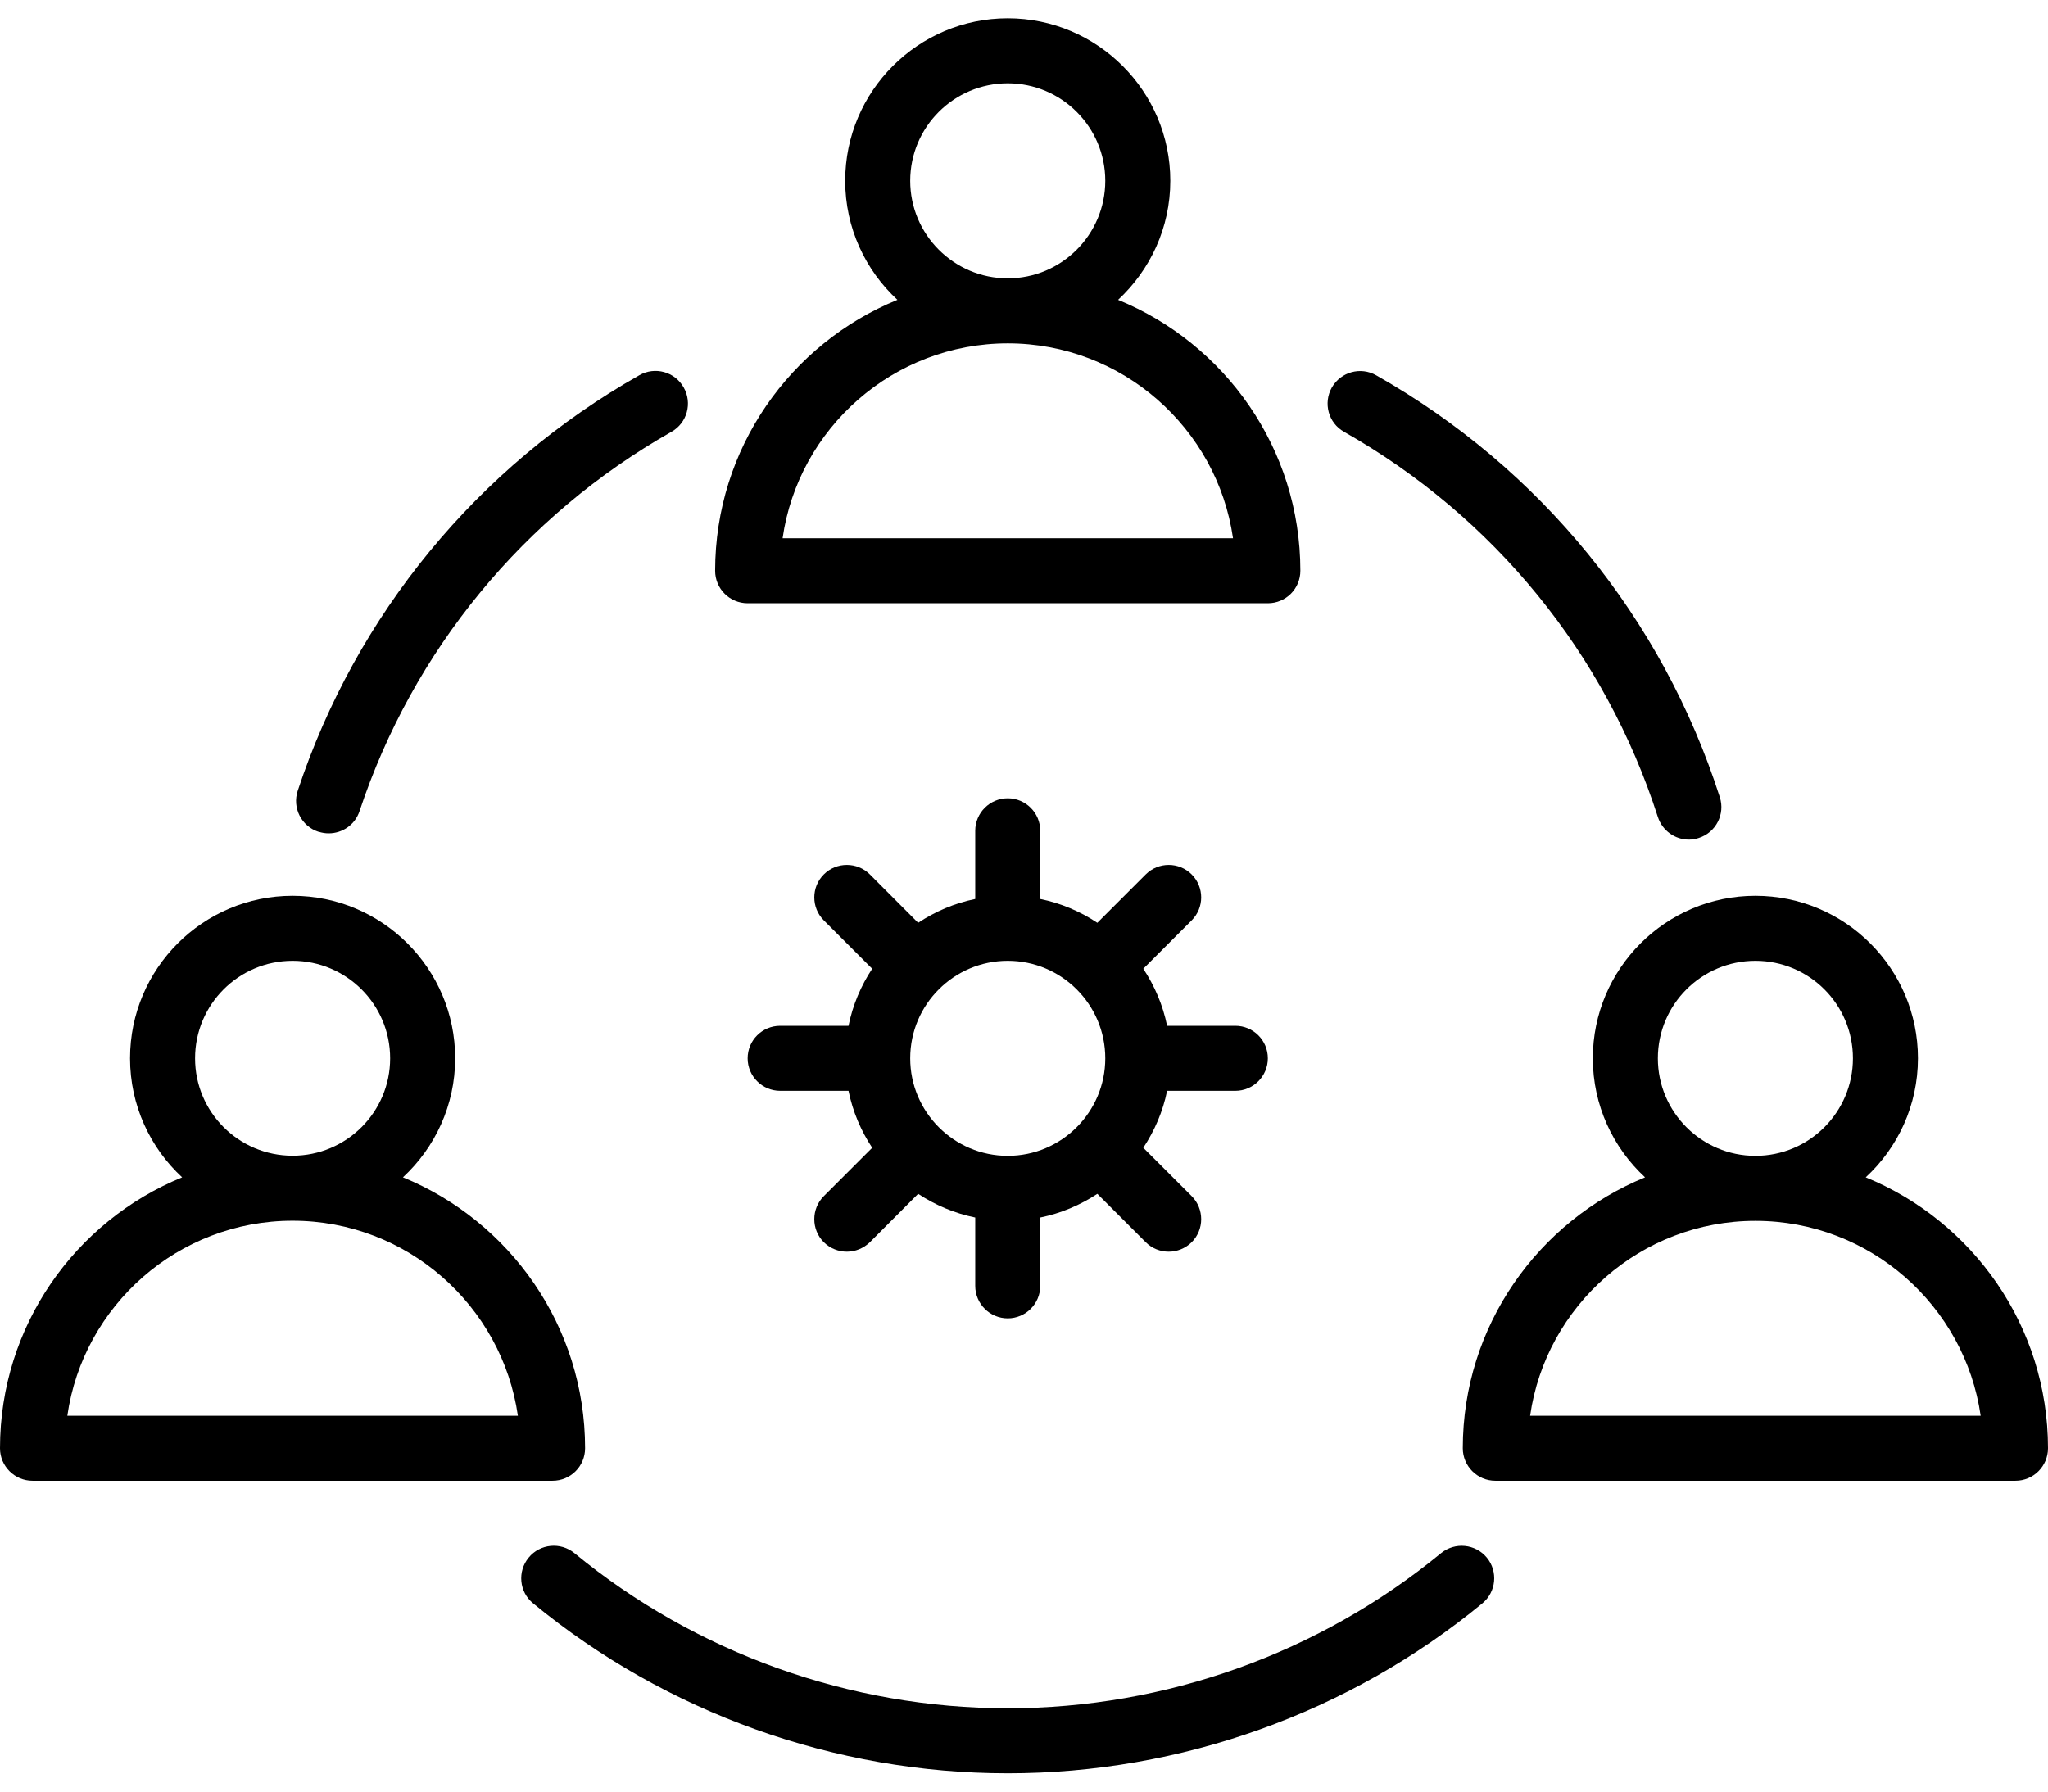
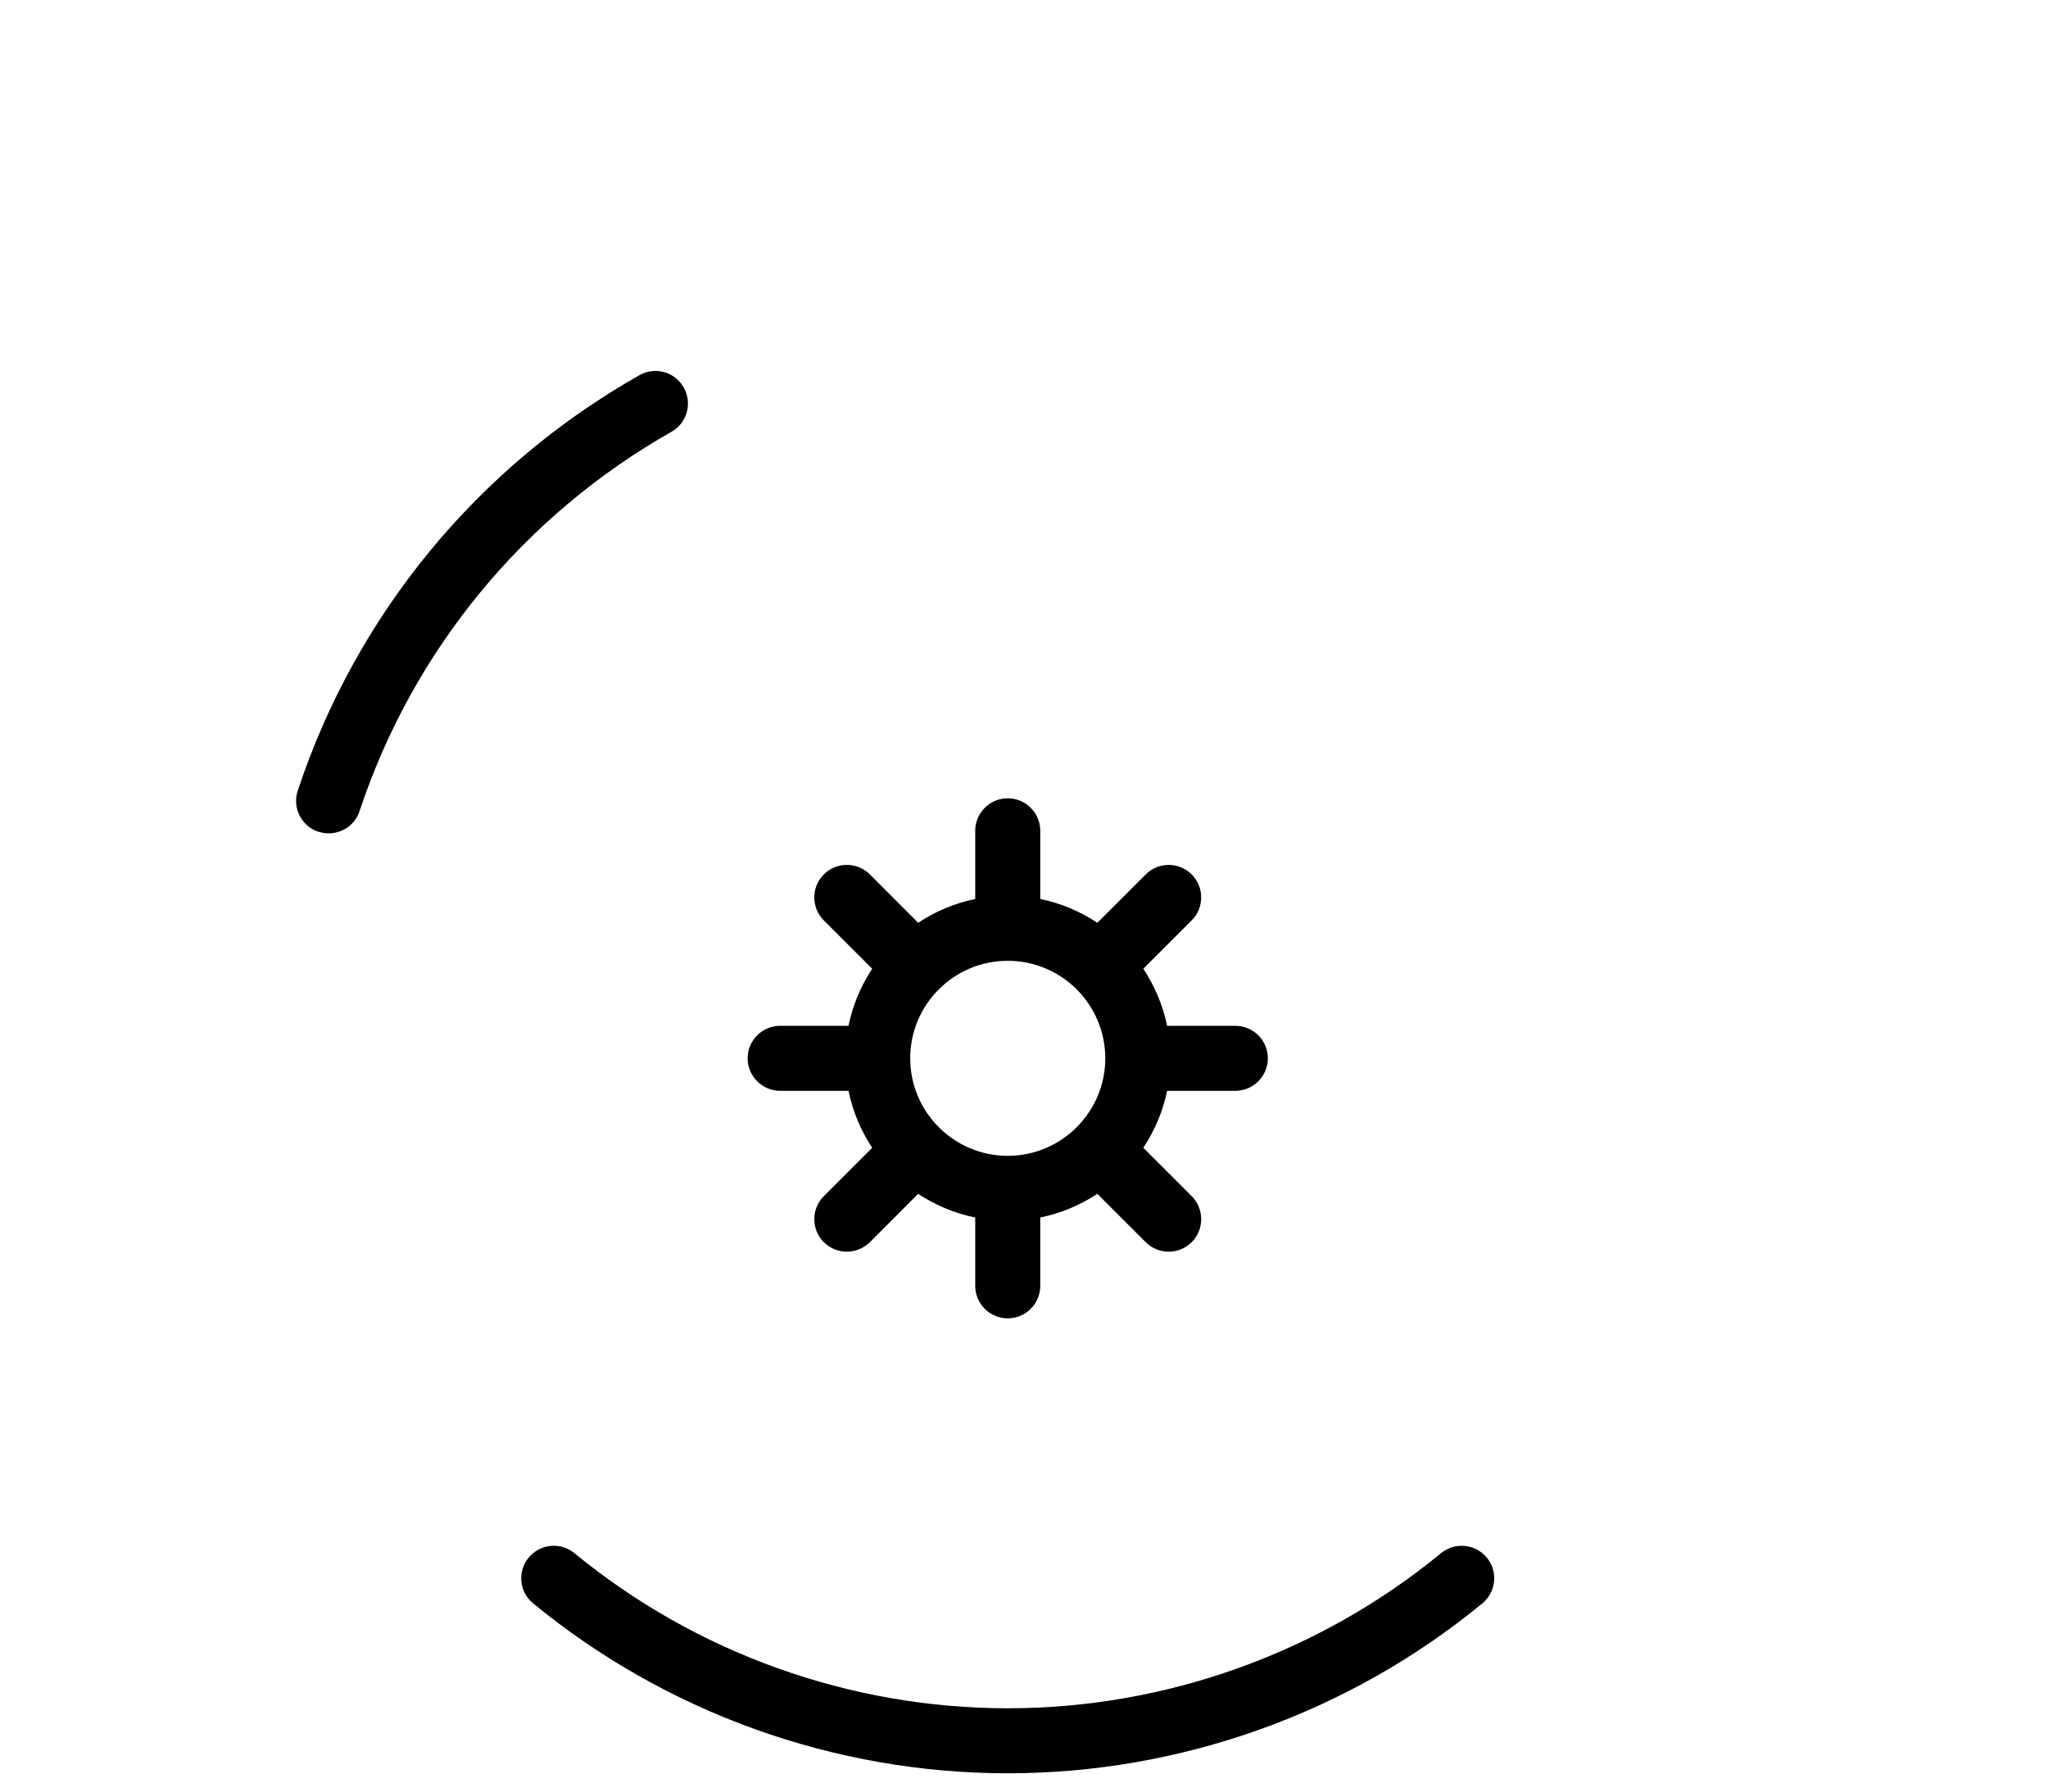
<svg xmlns="http://www.w3.org/2000/svg" width="16" height="14" viewBox="0 0 16 14" fill="none">
-   <path d="M5.841 4.714H9.905C10.045 4.714 10.159 4.601 10.159 4.46C10.159 3.505 9.57 2.685 8.735 2.343C8.985 2.111 9.143 1.78 9.143 1.413C9.143 0.712 8.573 0.143 7.873 0.143C7.173 0.143 6.603 0.712 6.603 1.413C6.603 1.78 6.761 2.112 7.011 2.343C6.176 2.684 5.587 3.504 5.587 4.46C5.587 4.601 5.701 4.714 5.841 4.714ZM7.111 1.413C7.111 0.992 7.453 0.651 7.873 0.651C8.293 0.651 8.635 0.992 8.635 1.413C8.635 1.833 8.293 2.175 7.873 2.175C7.453 2.175 7.111 1.833 7.111 1.413ZM7.873 2.683C8.767 2.683 9.509 3.346 9.633 4.206H6.114C6.237 3.346 6.98 2.683 7.874 2.683H7.873Z" fill="black" />
-   <path d="M4.571 11.317C4.571 10.362 3.982 9.542 3.148 9.2C3.398 8.968 3.556 8.637 3.556 8.27C3.556 7.569 2.986 7 2.286 7C1.585 7 1.016 7.569 1.016 8.27C1.016 8.637 1.173 8.969 1.423 9.2C0.589 9.541 0 10.361 0 11.317C0 11.457 0.114 11.571 0.254 11.571H4.317C4.458 11.571 4.571 11.457 4.571 11.317ZM1.524 8.27C1.524 7.849 1.865 7.508 2.286 7.508C2.706 7.508 3.048 7.849 3.048 8.27C3.048 8.69 2.706 9.031 2.286 9.031C1.865 9.031 1.524 8.69 1.524 8.27ZM0.526 11.063C0.649 10.203 1.392 9.539 2.286 9.539C3.18 9.539 3.922 10.203 4.046 11.063H0.526Z" fill="black" />
-   <path d="M14.576 9.2C14.827 8.968 14.984 8.637 14.984 8.27C14.984 7.569 14.415 7 13.714 7C13.014 7 12.444 7.569 12.444 8.27C12.444 8.637 12.602 8.969 12.852 9.2C12.018 9.541 11.428 10.361 11.428 11.317C11.428 11.457 11.542 11.571 11.682 11.571H15.746C15.886 11.571 16 11.457 16 11.317C16 10.362 15.411 9.542 14.576 9.2ZM12.952 8.27C12.952 7.849 13.294 7.508 13.714 7.508C14.135 7.508 14.476 7.849 14.476 8.27C14.476 8.69 14.135 9.032 13.714 9.032C13.294 9.032 12.952 8.69 12.952 8.27ZM11.954 11.063C12.077 10.203 12.82 9.54 13.714 9.54C14.608 9.54 15.35 10.203 15.474 11.063H11.954Z" fill="black" />
  <path d="M2.488 6.499C2.515 6.508 2.542 6.512 2.568 6.512C2.675 6.512 2.774 6.445 2.809 6.338C3.226 5.082 4.091 4.029 5.246 3.374C5.368 3.305 5.411 3.15 5.341 3.027C5.272 2.905 5.117 2.862 4.995 2.932C3.73 3.649 2.782 4.802 2.326 6.179C2.282 6.312 2.354 6.456 2.488 6.5L2.488 6.499Z" fill="black" />
-   <path d="M10.5 3.374C11.671 4.038 12.542 5.107 12.952 6.384C12.987 6.492 13.087 6.561 13.194 6.561C13.22 6.561 13.246 6.557 13.272 6.548C13.406 6.505 13.479 6.362 13.436 6.229C12.987 4.83 12.034 3.659 10.752 2.933C10.63 2.863 10.475 2.906 10.405 3.028C10.336 3.15 10.378 3.305 10.5 3.374L10.5 3.374Z" fill="black" />
  <path d="M11.258 12.137C10.308 12.918 9.106 13.349 7.873 13.349C6.641 13.349 5.438 12.918 4.488 12.137C4.38 12.048 4.219 12.063 4.13 12.172C4.041 12.28 4.056 12.44 4.165 12.529C5.206 13.385 6.523 13.857 7.873 13.857C9.223 13.857 10.54 13.386 11.581 12.529C11.689 12.44 11.705 12.28 11.616 12.172C11.527 12.064 11.367 12.048 11.258 12.137Z" fill="black" />
  <path d="M9.651 8.524C9.791 8.524 9.905 8.41 9.905 8.27C9.905 8.129 9.791 8.016 9.651 8.016H9.118C9.085 7.854 9.02 7.703 8.932 7.57L9.31 7.192C9.409 7.093 9.409 6.932 9.31 6.833C9.211 6.734 9.05 6.734 8.951 6.833L8.573 7.211C8.439 7.122 8.289 7.058 8.127 7.025V6.492C8.127 6.352 8.013 6.238 7.873 6.238C7.733 6.238 7.619 6.352 7.619 6.492V7.025C7.457 7.058 7.307 7.122 7.173 7.211L6.796 6.833C6.697 6.734 6.535 6.734 6.436 6.833C6.337 6.932 6.337 7.093 6.436 7.192L6.814 7.57C6.726 7.703 6.662 7.854 6.629 8.016H6.095C5.955 8.016 5.841 8.129 5.841 8.27C5.841 8.41 5.955 8.524 6.095 8.524H6.629C6.662 8.686 6.726 8.836 6.814 8.969L6.436 9.347C6.337 9.446 6.337 9.608 6.436 9.707C6.486 9.756 6.551 9.781 6.616 9.781C6.681 9.781 6.745 9.756 6.796 9.707L7.173 9.329C7.307 9.417 7.457 9.481 7.619 9.514V10.048C7.619 10.188 7.733 10.302 7.873 10.302C8.013 10.302 8.127 10.188 8.127 10.048V9.514C8.289 9.481 8.439 9.417 8.573 9.329L8.951 9.707C9 9.756 9.065 9.781 9.13 9.781C9.196 9.781 9.26 9.756 9.31 9.707C9.409 9.608 9.409 9.446 9.31 9.347L8.932 8.969C9.02 8.836 9.085 8.686 9.118 8.524H9.651ZM7.873 9.032C7.453 9.032 7.111 8.69 7.111 8.27C7.111 7.849 7.453 7.508 7.873 7.508C8.293 7.508 8.635 7.849 8.635 8.27C8.635 8.69 8.293 9.032 7.873 9.032Z" fill="black" />
</svg>